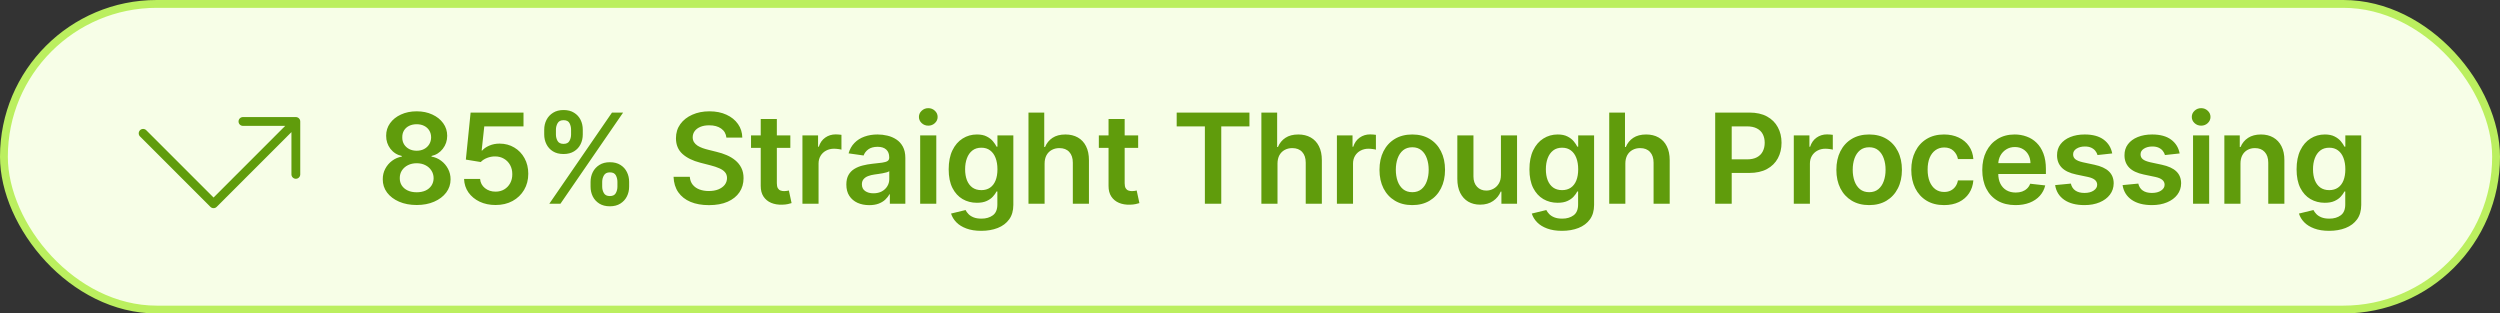
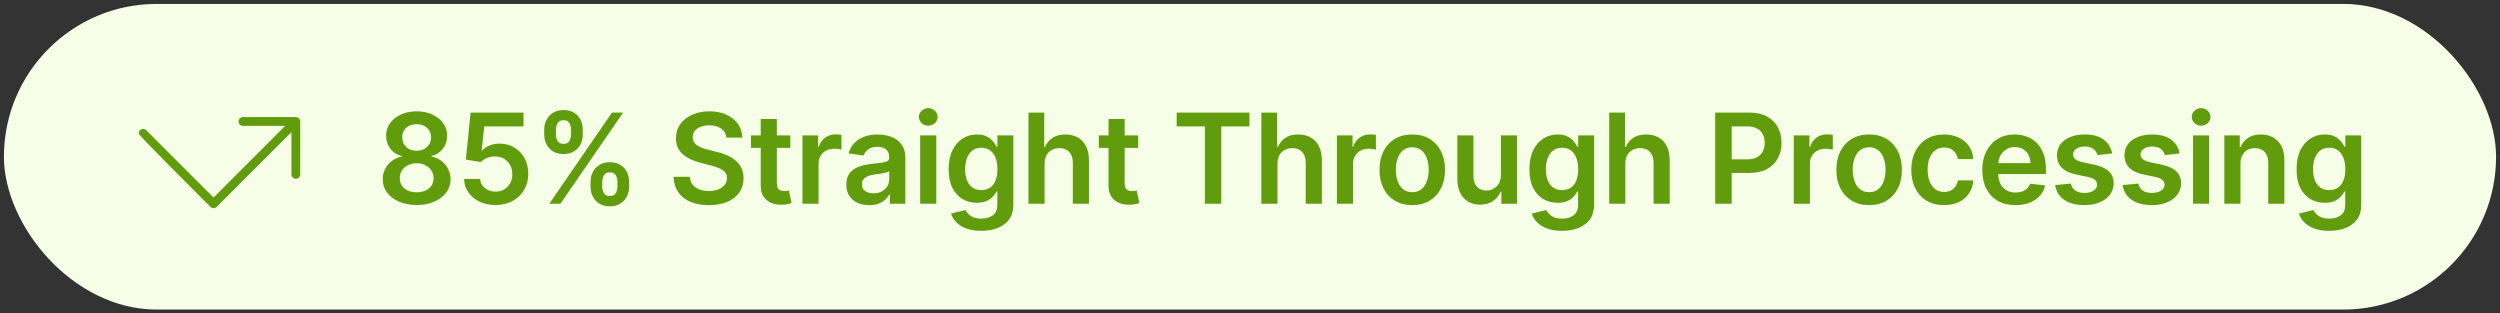
<svg xmlns="http://www.w3.org/2000/svg" width="319" height="40" viewBox="0 0 319 40" fill="none">
  <rect x="0" y="0" width="319" height="40" fill="#333333" stroke="none" />
  <rect x="0.5" y="0.5" width="318" height="39" rx="19.5" fill="#F7FEE7" />
-   <rect x="0.5" y="0.5" width="318" height="39" rx="19.5" stroke="#BBEF5F" />
-   <path d="M38.312 15.5V22.25C38.312 22.399 38.253 22.542 38.147 22.648C38.042 22.753 37.899 22.812 37.75 22.812C37.6 22.812 37.457 22.753 37.352 22.648C37.246 22.542 37.187 22.399 37.187 22.25V16.858L27.647 26.398C27.542 26.503 27.399 26.562 27.25 26.562C27.101 26.562 26.958 26.503 26.852 26.398L17.852 17.398C17.753 17.291 17.699 17.15 17.701 17.004C17.704 16.858 17.763 16.719 17.866 16.616C17.969 16.513 18.108 16.454 18.254 16.452C18.399 16.449 18.541 16.503 18.647 16.602L27.25 25.204L36.392 16.062H31C30.851 16.062 30.707 16.003 30.602 15.898C30.496 15.792 30.437 15.649 30.437 15.5C30.437 15.351 30.496 15.208 30.602 15.102C30.707 14.997 30.851 14.938 31 14.938H37.75C37.899 14.938 38.042 14.997 38.147 15.102C38.253 15.208 38.312 15.351 38.312 15.5Z" fill="#609C0C" />
+   <path d="M38.312 15.5V22.25C38.312 22.399 38.253 22.542 38.147 22.648C38.042 22.753 37.899 22.812 37.75 22.812C37.6 22.812 37.457 22.753 37.352 22.648C37.246 22.542 37.187 22.399 37.187 22.25V16.858L27.647 26.398C27.542 26.503 27.399 26.562 27.25 26.562C27.101 26.562 26.958 26.503 26.852 26.398C17.753 17.291 17.699 17.15 17.701 17.004C17.704 16.858 17.763 16.719 17.866 16.616C17.969 16.513 18.108 16.454 18.254 16.452C18.399 16.449 18.541 16.503 18.647 16.602L27.25 25.204L36.392 16.062H31C30.851 16.062 30.707 16.003 30.602 15.898C30.496 15.792 30.437 15.649 30.437 15.5C30.437 15.351 30.496 15.208 30.602 15.102C30.707 14.997 30.851 14.938 31 14.938H37.75C37.899 14.938 38.042 14.997 38.147 15.102C38.253 15.208 38.312 15.351 38.312 15.5Z" fill="#609C0C" />
  <path d="M53.17 26.159C52.326 26.159 51.576 26.017 50.92 25.733C50.269 25.449 49.758 25.061 49.386 24.568C49.019 24.072 48.837 23.509 48.841 22.881C48.837 22.392 48.943 21.943 49.159 21.534C49.375 21.125 49.667 20.784 50.034 20.511C50.405 20.235 50.818 20.059 51.273 19.983V19.903C50.674 19.771 50.189 19.466 49.818 18.989C49.451 18.508 49.269 17.953 49.273 17.324C49.269 16.725 49.436 16.191 49.773 15.722C50.11 15.252 50.572 14.883 51.159 14.614C51.746 14.341 52.417 14.204 53.17 14.204C53.917 14.204 54.581 14.341 55.165 14.614C55.752 14.883 56.214 15.252 56.551 15.722C56.892 16.191 57.062 16.725 57.062 17.324C57.062 17.953 56.875 18.508 56.5 18.989C56.129 19.466 55.65 19.771 55.062 19.903V19.983C55.517 20.059 55.926 20.235 56.29 20.511C56.657 20.784 56.949 21.125 57.165 21.534C57.385 21.943 57.494 22.392 57.494 22.881C57.494 23.509 57.309 24.072 56.938 24.568C56.566 25.061 56.055 25.449 55.403 25.733C54.756 26.017 54.011 26.159 53.17 26.159ZM53.17 24.534C53.606 24.534 53.985 24.46 54.307 24.312C54.629 24.161 54.879 23.949 55.057 23.676C55.235 23.403 55.326 23.089 55.33 22.733C55.326 22.362 55.229 22.034 55.04 21.75C54.854 21.462 54.599 21.237 54.273 21.074C53.951 20.911 53.583 20.829 53.17 20.829C52.754 20.829 52.383 20.911 52.057 21.074C51.731 21.237 51.474 21.462 51.284 21.75C51.099 22.034 51.008 22.362 51.011 22.733C51.008 23.089 51.095 23.403 51.273 23.676C51.451 23.945 51.701 24.155 52.023 24.307C52.349 24.458 52.731 24.534 53.17 24.534ZM53.17 19.233C53.526 19.233 53.841 19.161 54.114 19.017C54.39 18.873 54.608 18.672 54.767 18.415C54.926 18.157 55.008 17.86 55.011 17.523C55.008 17.189 54.928 16.898 54.773 16.648C54.617 16.394 54.401 16.199 54.125 16.062C53.849 15.922 53.53 15.852 53.17 15.852C52.803 15.852 52.479 15.922 52.199 16.062C51.922 16.199 51.706 16.394 51.551 16.648C51.4 16.898 51.326 17.189 51.33 17.523C51.326 17.86 51.401 18.157 51.557 18.415C51.716 18.669 51.934 18.869 52.21 19.017C52.49 19.161 52.811 19.233 53.17 19.233ZM63.232 26.159C62.474 26.159 61.796 26.017 61.198 25.733C60.599 25.445 60.124 25.051 59.771 24.551C59.423 24.051 59.237 23.479 59.215 22.835H61.26C61.298 23.312 61.504 23.703 61.879 24.006C62.254 24.305 62.705 24.454 63.232 24.454C63.645 24.454 64.012 24.36 64.334 24.171C64.656 23.981 64.91 23.718 65.095 23.381C65.281 23.044 65.372 22.659 65.368 22.227C65.372 21.788 65.279 21.398 65.09 21.057C64.9 20.716 64.641 20.449 64.311 20.256C63.982 20.059 63.603 19.96 63.175 19.96C62.826 19.956 62.484 20.021 62.146 20.153C61.809 20.286 61.542 20.46 61.345 20.676L59.442 20.364L60.05 14.364H66.8V16.125H61.794L61.459 19.21H61.527C61.743 18.956 62.048 18.746 62.442 18.579C62.836 18.409 63.268 18.324 63.737 18.324C64.442 18.324 65.071 18.491 65.624 18.824C66.177 19.153 66.612 19.608 66.93 20.188C67.249 20.767 67.408 21.43 67.408 22.176C67.408 22.945 67.23 23.631 66.874 24.233C66.521 24.831 66.031 25.303 65.402 25.648C64.777 25.989 64.054 26.159 63.232 26.159ZM75.357 23.818V23.204C75.357 22.754 75.451 22.339 75.641 21.96C75.834 21.581 76.114 21.276 76.482 21.046C76.849 20.814 77.294 20.699 77.817 20.699C78.355 20.699 78.806 20.814 79.169 21.046C79.533 21.273 79.808 21.576 79.993 21.954C80.183 22.333 80.277 22.75 80.277 23.204V23.818C80.277 24.269 80.183 24.684 79.993 25.062C79.804 25.441 79.525 25.746 79.158 25.977C78.794 26.208 78.347 26.324 77.817 26.324C77.287 26.324 76.838 26.208 76.47 25.977C76.103 25.746 75.825 25.441 75.635 25.062C75.45 24.684 75.357 24.269 75.357 23.818ZM76.84 23.204V23.818C76.84 24.117 76.912 24.392 77.056 24.642C77.2 24.892 77.453 25.017 77.817 25.017C78.184 25.017 78.436 24.894 78.573 24.648C78.713 24.398 78.783 24.121 78.783 23.818V23.204C78.783 22.901 78.717 22.625 78.584 22.375C78.451 22.121 78.196 21.994 77.817 21.994C77.461 21.994 77.209 22.121 77.061 22.375C76.914 22.625 76.84 22.901 76.84 23.204ZM69.442 17.159V16.546C69.442 16.091 69.539 15.674 69.732 15.296C69.925 14.917 70.205 14.614 70.573 14.386C70.94 14.155 71.385 14.04 71.908 14.04C72.442 14.04 72.891 14.155 73.254 14.386C73.622 14.614 73.898 14.917 74.084 15.296C74.27 15.674 74.362 16.091 74.362 16.546V17.159C74.362 17.614 74.268 18.03 74.078 18.409C73.893 18.784 73.616 19.085 73.249 19.312C72.881 19.54 72.434 19.653 71.908 19.653C71.374 19.653 70.923 19.54 70.556 19.312C70.192 19.085 69.915 18.782 69.726 18.403C69.537 18.025 69.442 17.61 69.442 17.159ZM70.936 16.546V17.159C70.936 17.462 71.006 17.739 71.147 17.989C71.29 18.235 71.544 18.358 71.908 18.358C72.272 18.358 72.522 18.235 72.658 17.989C72.798 17.739 72.868 17.462 72.868 17.159V16.546C72.868 16.242 72.802 15.966 72.669 15.716C72.537 15.462 72.283 15.335 71.908 15.335C71.548 15.335 71.296 15.462 71.152 15.716C71.008 15.97 70.936 16.246 70.936 16.546ZM70.09 26L78.09 14.364H79.51L71.51 26H70.09ZM92.689 17.562C92.636 17.066 92.413 16.68 92.019 16.403C91.629 16.127 91.121 15.989 90.496 15.989C90.057 15.989 89.68 16.055 89.366 16.188C89.051 16.32 88.811 16.5 88.644 16.727C88.477 16.954 88.392 17.214 88.388 17.506C88.388 17.748 88.443 17.958 88.553 18.136C88.667 18.314 88.82 18.466 89.013 18.591C89.207 18.712 89.421 18.814 89.655 18.898C89.89 18.981 90.127 19.051 90.366 19.108L91.457 19.381C91.896 19.483 92.318 19.621 92.724 19.796C93.133 19.97 93.498 20.189 93.82 20.454C94.146 20.72 94.403 21.04 94.593 21.415C94.782 21.79 94.877 22.229 94.877 22.733C94.877 23.415 94.703 24.015 94.354 24.534C94.006 25.049 93.502 25.453 92.843 25.744C92.188 26.032 91.394 26.176 90.462 26.176C89.557 26.176 88.771 26.036 88.104 25.756C87.441 25.475 86.922 25.066 86.547 24.528C86.176 23.991 85.975 23.335 85.945 22.562H88.019C88.049 22.968 88.174 23.305 88.394 23.574C88.614 23.843 88.9 24.044 89.252 24.176C89.608 24.309 90.006 24.375 90.445 24.375C90.903 24.375 91.305 24.307 91.65 24.171C91.998 24.03 92.271 23.837 92.468 23.591C92.665 23.341 92.765 23.049 92.769 22.716C92.765 22.413 92.676 22.163 92.502 21.966C92.328 21.765 92.083 21.599 91.769 21.466C91.458 21.329 91.095 21.208 90.678 21.102L89.354 20.761C88.396 20.515 87.638 20.142 87.082 19.642C86.528 19.138 86.252 18.47 86.252 17.636C86.252 16.951 86.438 16.35 86.809 15.835C87.184 15.32 87.693 14.921 88.337 14.636C88.981 14.348 89.71 14.204 90.525 14.204C91.35 14.204 92.074 14.348 92.695 14.636C93.32 14.921 93.811 15.316 94.167 15.824C94.523 16.328 94.707 16.907 94.718 17.562H92.689ZM100.847 17.273V18.864H95.83V17.273H100.847ZM97.069 15.182H99.126V23.375C99.126 23.651 99.167 23.864 99.251 24.011C99.338 24.155 99.451 24.254 99.592 24.307C99.732 24.36 99.887 24.386 100.057 24.386C100.186 24.386 100.304 24.377 100.41 24.358C100.52 24.339 100.603 24.322 100.66 24.307L101.006 25.915C100.897 25.953 100.739 25.994 100.535 26.04C100.334 26.085 100.088 26.112 99.796 26.119C99.281 26.134 98.817 26.057 98.404 25.886C97.991 25.712 97.664 25.443 97.421 25.079C97.183 24.716 97.065 24.261 97.069 23.716V15.182ZM102.391 26V17.273H104.386V18.727H104.477C104.636 18.224 104.908 17.835 105.295 17.562C105.685 17.286 106.13 17.148 106.63 17.148C106.744 17.148 106.871 17.153 107.011 17.165C107.155 17.172 107.274 17.186 107.369 17.204V19.097C107.282 19.066 107.143 19.04 106.954 19.017C106.768 18.991 106.588 18.977 106.414 18.977C106.039 18.977 105.702 19.059 105.403 19.222C105.107 19.381 104.874 19.602 104.704 19.886C104.533 20.171 104.448 20.498 104.448 20.869V26H102.391ZM110.914 26.176C110.361 26.176 109.863 26.078 109.42 25.881C108.981 25.68 108.632 25.384 108.375 24.994C108.121 24.604 107.994 24.123 107.994 23.551C107.994 23.059 108.085 22.651 108.267 22.329C108.448 22.008 108.697 21.75 109.011 21.557C109.325 21.364 109.679 21.218 110.073 21.119C110.471 21.017 110.882 20.943 111.306 20.898C111.818 20.845 112.232 20.797 112.551 20.756C112.869 20.71 113.1 20.642 113.244 20.551C113.392 20.456 113.465 20.311 113.465 20.114V20.079C113.465 19.651 113.339 19.32 113.085 19.085C112.831 18.85 112.465 18.733 111.988 18.733C111.484 18.733 111.085 18.843 110.789 19.062C110.498 19.282 110.301 19.542 110.198 19.841L108.278 19.568C108.429 19.038 108.679 18.595 109.028 18.239C109.376 17.879 109.803 17.61 110.306 17.432C110.81 17.25 111.367 17.159 111.977 17.159C112.397 17.159 112.816 17.208 113.232 17.307C113.649 17.405 114.03 17.568 114.375 17.796C114.719 18.019 114.996 18.324 115.204 18.71C115.416 19.097 115.522 19.579 115.522 20.159V26H113.545V24.801H113.477C113.352 25.044 113.176 25.271 112.948 25.483C112.725 25.691 112.443 25.86 112.102 25.989C111.765 26.114 111.369 26.176 110.914 26.176ZM111.448 24.665C111.861 24.665 112.219 24.583 112.522 24.421C112.825 24.254 113.058 24.034 113.221 23.761C113.388 23.489 113.471 23.191 113.471 22.869V21.841C113.407 21.894 113.297 21.943 113.142 21.989C112.99 22.034 112.82 22.074 112.63 22.108C112.441 22.142 112.253 22.172 112.068 22.199C111.882 22.225 111.721 22.248 111.585 22.267C111.278 22.309 111.003 22.377 110.761 22.472C110.518 22.566 110.327 22.699 110.187 22.869C110.047 23.036 109.977 23.252 109.977 23.517C109.977 23.896 110.115 24.182 110.392 24.375C110.668 24.568 111.02 24.665 111.448 24.665ZM117.414 26V17.273H119.471V26H117.414ZM118.449 16.034C118.123 16.034 117.842 15.926 117.608 15.71C117.373 15.491 117.255 15.227 117.255 14.921C117.255 14.61 117.373 14.347 117.608 14.131C117.842 13.911 118.123 13.801 118.449 13.801C118.778 13.801 119.058 13.911 119.289 14.131C119.524 14.347 119.642 14.61 119.642 14.921C119.642 15.227 119.524 15.491 119.289 15.71C119.058 15.926 118.778 16.034 118.449 16.034ZM125.206 29.454C124.467 29.454 123.833 29.354 123.302 29.153C122.772 28.956 122.346 28.691 122.024 28.358C121.702 28.025 121.479 27.655 121.354 27.25L123.206 26.801C123.289 26.972 123.41 27.14 123.569 27.307C123.729 27.477 123.943 27.617 124.211 27.727C124.484 27.841 124.827 27.898 125.24 27.898C125.823 27.898 126.306 27.756 126.689 27.472C127.071 27.191 127.263 26.729 127.263 26.085V24.432H127.16C127.054 24.644 126.899 24.862 126.694 25.085C126.494 25.309 126.227 25.496 125.893 25.648C125.564 25.799 125.149 25.875 124.649 25.875C123.979 25.875 123.371 25.718 122.825 25.403C122.283 25.085 121.852 24.612 121.53 23.983C121.211 23.35 121.052 22.559 121.052 21.608C121.052 20.65 121.211 19.841 121.53 19.182C121.852 18.519 122.285 18.017 122.831 17.676C123.376 17.331 123.984 17.159 124.655 17.159C125.166 17.159 125.586 17.246 125.916 17.421C126.249 17.591 126.514 17.797 126.711 18.04C126.908 18.278 127.058 18.504 127.16 18.716H127.274V17.273H129.302V26.142C129.302 26.888 129.124 27.506 128.768 27.994C128.412 28.483 127.925 28.849 127.308 29.091C126.691 29.333 125.99 29.454 125.206 29.454ZM125.223 24.261C125.658 24.261 126.03 24.155 126.336 23.943C126.643 23.731 126.876 23.426 127.035 23.028C127.194 22.631 127.274 22.153 127.274 21.597C127.274 21.047 127.194 20.566 127.035 20.153C126.88 19.741 126.649 19.421 126.342 19.193C126.039 18.962 125.666 18.847 125.223 18.847C124.764 18.847 124.382 18.966 124.075 19.204C123.768 19.443 123.537 19.771 123.382 20.188C123.227 20.6 123.149 21.07 123.149 21.597C123.149 22.131 123.227 22.599 123.382 23C123.541 23.398 123.774 23.708 124.081 23.932C124.391 24.151 124.772 24.261 125.223 24.261ZM133.291 20.886V26H131.234V14.364H133.246V18.756H133.348C133.552 18.263 133.869 17.875 134.297 17.591C134.729 17.303 135.278 17.159 135.945 17.159C136.551 17.159 137.079 17.286 137.53 17.54C137.981 17.794 138.329 18.165 138.575 18.653C138.825 19.142 138.95 19.739 138.95 20.443V26H136.893V20.761C136.893 20.174 136.742 19.718 136.439 19.392C136.14 19.062 135.719 18.898 135.177 18.898C134.814 18.898 134.488 18.977 134.2 19.136C133.916 19.292 133.693 19.517 133.53 19.812C133.371 20.108 133.291 20.466 133.291 20.886ZM145.229 17.273V18.864H140.212V17.273H145.229ZM141.45 15.182H143.507V23.375C143.507 23.651 143.549 23.864 143.632 24.011C143.719 24.155 143.833 24.254 143.973 24.307C144.113 24.36 144.269 24.386 144.439 24.386C144.568 24.386 144.685 24.377 144.791 24.358C144.901 24.339 144.984 24.322 145.041 24.307L145.388 25.915C145.278 25.953 145.121 25.994 144.916 26.04C144.716 26.085 144.469 26.112 144.178 26.119C143.662 26.134 143.198 26.057 142.786 25.886C142.373 25.712 142.045 25.443 141.803 25.079C141.564 24.716 141.447 24.261 141.45 23.716V15.182ZM150.145 16.131V14.364H159.429V16.131H155.833V26H153.742V16.131H150.145ZM163.009 20.886V26H160.952V14.364H162.964V18.756H163.066C163.27 18.263 163.587 17.875 164.015 17.591C164.447 17.303 164.996 17.159 165.662 17.159C166.268 17.159 166.797 17.286 167.248 17.54C167.698 17.794 168.047 18.165 168.293 18.653C168.543 19.142 168.668 19.739 168.668 20.443V26H166.611V20.761C166.611 20.174 166.46 19.718 166.157 19.392C165.857 19.062 165.437 18.898 164.895 18.898C164.532 18.898 164.206 18.977 163.918 19.136C163.634 19.292 163.411 19.517 163.248 19.812C163.089 20.108 163.009 20.466 163.009 20.886ZM170.589 26V17.273H172.583V18.727H172.674C172.833 18.224 173.106 17.835 173.492 17.562C173.882 17.286 174.327 17.148 174.827 17.148C174.941 17.148 175.068 17.153 175.208 17.165C175.352 17.172 175.471 17.186 175.566 17.204V19.097C175.479 19.066 175.341 19.04 175.151 19.017C174.966 18.991 174.786 18.977 174.611 18.977C174.236 18.977 173.899 19.059 173.6 19.222C173.305 19.381 173.072 19.602 172.901 19.886C172.731 20.171 172.646 20.498 172.646 20.869V26H170.589ZM180.204 26.171C179.352 26.171 178.613 25.983 177.988 25.608C177.363 25.233 176.878 24.708 176.533 24.034C176.193 23.36 176.022 22.572 176.022 21.671C176.022 20.769 176.193 19.979 176.533 19.301C176.878 18.623 177.363 18.097 177.988 17.722C178.613 17.347 179.352 17.159 180.204 17.159C181.056 17.159 181.795 17.347 182.42 17.722C183.045 18.097 183.528 18.623 183.869 19.301C184.213 19.979 184.386 20.769 184.386 21.671C184.386 22.572 184.213 23.36 183.869 24.034C183.528 24.708 183.045 25.233 182.42 25.608C181.795 25.983 181.056 26.171 180.204 26.171ZM180.215 24.523C180.677 24.523 181.064 24.396 181.374 24.142C181.685 23.884 181.916 23.54 182.068 23.108C182.223 22.676 182.3 22.195 182.3 21.665C182.3 21.131 182.223 20.648 182.068 20.216C181.916 19.78 181.685 19.434 181.374 19.176C181.064 18.919 180.677 18.79 180.215 18.79C179.742 18.79 179.348 18.919 179.033 19.176C178.723 19.434 178.49 19.78 178.335 20.216C178.183 20.648 178.107 21.131 178.107 21.665C178.107 22.195 178.183 22.676 178.335 23.108C178.49 23.54 178.723 23.884 179.033 24.142C179.348 24.396 179.742 24.523 180.215 24.523ZM191.518 22.329V17.273H193.575V26H191.58V24.449H191.49C191.293 24.938 190.969 25.337 190.518 25.648C190.071 25.958 189.52 26.114 188.865 26.114C188.293 26.114 187.787 25.987 187.347 25.733C186.912 25.475 186.571 25.102 186.325 24.614C186.079 24.121 185.955 23.526 185.955 22.829V17.273H188.012V22.511C188.012 23.064 188.164 23.504 188.467 23.829C188.77 24.155 189.168 24.318 189.66 24.318C189.963 24.318 190.257 24.244 190.541 24.097C190.825 23.949 191.058 23.729 191.24 23.438C191.425 23.142 191.518 22.773 191.518 22.329ZM199.309 29.454C198.571 29.454 197.936 29.354 197.406 29.153C196.876 28.956 196.449 28.691 196.127 28.358C195.805 28.025 195.582 27.655 195.457 27.25L197.309 26.801C197.393 26.972 197.514 27.14 197.673 27.307C197.832 27.477 198.046 27.617 198.315 27.727C198.588 27.841 198.93 27.898 199.343 27.898C199.927 27.898 200.41 27.756 200.792 27.472C201.175 27.191 201.366 26.729 201.366 26.085V24.432H201.264C201.158 24.644 201.002 24.862 200.798 25.085C200.597 25.309 200.33 25.496 199.997 25.648C199.667 25.799 199.252 25.875 198.752 25.875C198.082 25.875 197.474 25.718 196.929 25.403C196.387 25.085 195.955 24.612 195.633 23.983C195.315 23.35 195.156 22.559 195.156 21.608C195.156 20.65 195.315 19.841 195.633 19.182C195.955 18.519 196.389 18.017 196.934 17.676C197.48 17.331 198.088 17.159 198.758 17.159C199.27 17.159 199.69 17.246 200.02 17.421C200.353 17.591 200.618 17.797 200.815 18.04C201.012 18.278 201.162 18.504 201.264 18.716H201.377V17.273H203.406V26.142C203.406 26.888 203.228 27.506 202.872 27.994C202.516 28.483 202.029 28.849 201.412 29.091C200.794 29.333 200.093 29.454 199.309 29.454ZM199.326 24.261C199.762 24.261 200.133 24.155 200.44 23.943C200.747 23.731 200.98 23.426 201.139 23.028C201.298 22.631 201.377 22.153 201.377 21.597C201.377 21.047 201.298 20.566 201.139 20.153C200.984 19.741 200.752 19.421 200.446 19.193C200.143 18.962 199.77 18.847 199.326 18.847C198.868 18.847 198.485 18.966 198.179 19.204C197.872 19.443 197.641 19.771 197.485 20.188C197.33 20.6 197.252 21.07 197.252 21.597C197.252 22.131 197.33 22.599 197.485 23C197.645 23.398 197.877 23.708 198.184 23.932C198.495 24.151 198.876 24.261 199.326 24.261ZM207.395 20.886V26H205.338V14.364H207.349V18.756H207.451C207.656 18.263 207.972 17.875 208.4 17.591C208.832 17.303 209.381 17.159 210.048 17.159C210.654 17.159 211.183 17.286 211.633 17.54C212.084 17.794 212.433 18.165 212.679 18.653C212.929 19.142 213.054 19.739 213.054 20.443V26H210.997V20.761C210.997 20.174 210.845 19.718 210.542 19.392C210.243 19.062 209.823 18.898 209.281 18.898C208.917 18.898 208.592 18.977 208.304 19.136C208.02 19.292 207.796 19.517 207.633 19.812C207.474 20.108 207.395 20.466 207.395 20.886ZM218.858 26V14.364H223.222C224.116 14.364 224.866 14.53 225.472 14.864C226.081 15.197 226.542 15.655 226.852 16.239C227.167 16.818 227.324 17.477 227.324 18.216C227.324 18.962 227.167 19.625 226.852 20.204C226.538 20.784 226.074 21.241 225.46 21.574C224.847 21.903 224.091 22.068 223.193 22.068H220.301V20.335H222.909C223.432 20.335 223.86 20.244 224.193 20.062C224.527 19.881 224.773 19.631 224.932 19.312C225.095 18.994 225.176 18.629 225.176 18.216C225.176 17.803 225.095 17.439 224.932 17.125C224.773 16.811 224.525 16.566 224.188 16.392C223.854 16.214 223.424 16.125 222.898 16.125H220.966V26H218.858ZM228.888 26V17.273H230.882V18.727H230.973C231.132 18.224 231.405 17.835 231.791 17.562C232.182 17.286 232.627 17.148 233.127 17.148C233.24 17.148 233.367 17.153 233.507 17.165C233.651 17.172 233.771 17.186 233.865 17.204V19.097C233.778 19.066 233.64 19.04 233.45 19.017C233.265 18.991 233.085 18.977 232.911 18.977C232.536 18.977 232.199 19.059 231.899 19.222C231.604 19.381 231.371 19.602 231.2 19.886C231.03 20.171 230.945 20.498 230.945 20.869V26H228.888ZM238.503 26.171C237.651 26.171 236.912 25.983 236.287 25.608C235.662 25.233 235.177 24.708 234.833 24.034C234.492 23.36 234.321 22.572 234.321 21.671C234.321 20.769 234.492 19.979 234.833 19.301C235.177 18.623 235.662 18.097 236.287 17.722C236.912 17.347 237.651 17.159 238.503 17.159C239.355 17.159 240.094 17.347 240.719 17.722C241.344 18.097 241.827 18.623 242.168 19.301C242.513 19.979 242.685 20.769 242.685 21.671C242.685 22.572 242.513 23.36 242.168 24.034C241.827 24.708 241.344 25.233 240.719 25.608C240.094 25.983 239.355 26.171 238.503 26.171ZM238.514 24.523C238.977 24.523 239.363 24.396 239.674 24.142C239.984 23.884 240.215 23.54 240.367 23.108C240.522 22.676 240.6 22.195 240.6 21.665C240.6 21.131 240.522 20.648 240.367 20.216C240.215 19.78 239.984 19.434 239.674 19.176C239.363 18.919 238.977 18.79 238.514 18.79C238.041 18.79 237.647 18.919 237.333 19.176C237.022 19.434 236.789 19.78 236.634 20.216C236.482 20.648 236.407 21.131 236.407 21.665C236.407 22.195 236.482 22.676 236.634 23.108C236.789 23.54 237.022 23.884 237.333 24.142C237.647 24.396 238.041 24.523 238.514 24.523ZM248.062 26.171C247.19 26.171 246.442 25.979 245.817 25.597C245.196 25.214 244.717 24.686 244.38 24.011C244.046 23.333 243.88 22.553 243.88 21.671C243.88 20.784 244.05 20.002 244.391 19.324C244.732 18.642 245.213 18.112 245.834 17.733C246.459 17.35 247.198 17.159 248.05 17.159C248.758 17.159 249.385 17.29 249.931 17.551C250.48 17.809 250.918 18.174 251.243 18.648C251.569 19.117 251.755 19.667 251.8 20.296H249.834C249.755 19.875 249.565 19.525 249.266 19.244C248.971 18.96 248.575 18.818 248.079 18.818C247.658 18.818 247.289 18.932 246.971 19.159C246.652 19.383 246.404 19.704 246.226 20.125C246.052 20.546 245.965 21.049 245.965 21.636C245.965 22.231 246.052 22.742 246.226 23.171C246.401 23.595 246.645 23.922 246.959 24.153C247.277 24.381 247.651 24.494 248.079 24.494C248.382 24.494 248.652 24.438 248.891 24.324C249.133 24.206 249.336 24.038 249.499 23.818C249.662 23.599 249.774 23.331 249.834 23.017H251.8C251.751 23.634 251.569 24.182 251.255 24.659C250.94 25.133 250.512 25.504 249.971 25.773C249.429 26.038 248.793 26.171 248.062 26.171ZM257.177 26.171C256.302 26.171 255.546 25.989 254.91 25.625C254.277 25.258 253.79 24.739 253.449 24.068C253.109 23.394 252.938 22.6 252.938 21.688C252.938 20.79 253.109 20.002 253.449 19.324C253.794 18.642 254.275 18.112 254.893 17.733C255.51 17.35 256.235 17.159 257.069 17.159C257.607 17.159 258.114 17.246 258.591 17.421C259.073 17.591 259.497 17.856 259.864 18.216C260.235 18.576 260.527 19.034 260.739 19.591C260.951 20.144 261.057 20.803 261.057 21.568V22.199H253.904V20.812H259.086C259.082 20.419 258.997 20.068 258.83 19.761C258.663 19.451 258.43 19.206 258.131 19.028C257.836 18.85 257.491 18.761 257.097 18.761C256.677 18.761 256.307 18.864 255.989 19.068C255.671 19.269 255.423 19.534 255.245 19.864C255.071 20.189 254.982 20.547 254.978 20.938V22.148C254.978 22.655 255.071 23.091 255.256 23.454C255.442 23.814 255.701 24.091 256.035 24.284C256.368 24.474 256.758 24.568 257.205 24.568C257.504 24.568 257.775 24.526 258.018 24.443C258.26 24.356 258.47 24.229 258.648 24.062C258.826 23.896 258.961 23.689 259.052 23.443L260.972 23.659C260.851 24.167 260.62 24.61 260.279 24.989C259.942 25.364 259.51 25.655 258.984 25.864C258.457 26.068 257.855 26.171 257.177 26.171ZM269.519 19.579L267.644 19.784C267.591 19.595 267.498 19.417 267.366 19.25C267.237 19.083 267.063 18.949 266.843 18.847C266.623 18.744 266.354 18.693 266.036 18.693C265.608 18.693 265.248 18.786 264.957 18.972C264.669 19.157 264.527 19.398 264.531 19.693C264.527 19.947 264.62 20.153 264.809 20.312C265.002 20.472 265.32 20.602 265.763 20.704L267.252 21.023C268.078 21.201 268.692 21.483 269.093 21.869C269.498 22.256 269.703 22.761 269.707 23.386C269.703 23.936 269.542 24.421 269.224 24.841C268.909 25.258 268.472 25.583 267.911 25.818C267.351 26.053 266.707 26.171 265.979 26.171C264.911 26.171 264.051 25.947 263.4 25.5C262.748 25.049 262.36 24.422 262.235 23.619L264.241 23.426C264.332 23.82 264.525 24.117 264.82 24.318C265.116 24.519 265.5 24.619 265.974 24.619C266.462 24.619 266.854 24.519 267.15 24.318C267.449 24.117 267.599 23.869 267.599 23.574C267.599 23.324 267.502 23.117 267.309 22.954C267.12 22.792 266.824 22.667 266.423 22.579L264.934 22.267C264.097 22.093 263.477 21.799 263.076 21.386C262.674 20.97 262.476 20.443 262.479 19.807C262.476 19.269 262.621 18.803 262.917 18.409C263.216 18.011 263.631 17.704 264.161 17.489C264.695 17.269 265.311 17.159 266.008 17.159C267.031 17.159 267.835 17.377 268.423 17.812C269.013 18.248 269.379 18.837 269.519 19.579ZM278.124 19.579L276.249 19.784C276.196 19.595 276.104 19.417 275.971 19.25C275.842 19.083 275.668 18.949 275.448 18.847C275.229 18.744 274.96 18.693 274.641 18.693C274.213 18.693 273.854 18.786 273.562 18.972C273.274 19.157 273.132 19.398 273.136 19.693C273.132 19.947 273.225 20.153 273.414 20.312C273.607 20.472 273.926 20.602 274.369 20.704L275.857 21.023C276.683 21.201 277.297 21.483 277.698 21.869C278.104 22.256 278.308 22.761 278.312 23.386C278.308 23.936 278.147 24.421 277.829 24.841C277.515 25.258 277.077 25.583 276.516 25.818C275.956 26.053 275.312 26.171 274.585 26.171C273.516 26.171 272.657 25.947 272.005 25.5C271.354 25.049 270.965 24.422 270.84 23.619L272.846 23.426C272.937 23.82 273.13 24.117 273.426 24.318C273.721 24.519 274.105 24.619 274.579 24.619C275.068 24.619 275.46 24.519 275.755 24.318C276.054 24.117 276.204 23.869 276.204 23.574C276.204 23.324 276.107 23.117 275.914 22.954C275.725 22.792 275.429 22.667 275.028 22.579L273.539 22.267C272.702 22.093 272.083 21.799 271.681 21.386C271.28 20.97 271.081 20.443 271.085 19.807C271.081 19.269 271.227 18.803 271.522 18.409C271.821 18.011 272.236 17.704 272.766 17.489C273.301 17.269 273.916 17.159 274.613 17.159C275.636 17.159 276.441 17.377 277.028 17.812C277.619 18.248 277.984 18.837 278.124 19.579ZM279.832 26V17.273H281.889V26H279.832ZM280.866 16.034C280.54 16.034 280.26 15.926 280.025 15.71C279.79 15.491 279.673 15.227 279.673 14.921C279.673 14.61 279.79 14.347 280.025 14.131C280.26 13.911 280.54 13.801 280.866 13.801C281.196 13.801 281.476 13.911 281.707 14.131C281.942 14.347 282.059 14.61 282.059 14.921C282.059 15.227 281.942 15.491 281.707 15.71C281.476 15.926 281.196 16.034 280.866 16.034ZM285.885 20.886V26H283.828V17.273H285.794V18.756H285.896C286.097 18.267 286.417 17.879 286.856 17.591C287.299 17.303 287.847 17.159 288.498 17.159C289.101 17.159 289.625 17.288 290.072 17.546C290.523 17.803 290.871 18.176 291.118 18.665C291.368 19.153 291.491 19.746 291.487 20.443V26H289.43V20.761C289.43 20.178 289.279 19.722 288.976 19.392C288.676 19.062 288.262 18.898 287.731 18.898C287.371 18.898 287.051 18.977 286.771 19.136C286.494 19.292 286.277 19.517 286.118 19.812C285.962 20.108 285.885 20.466 285.885 20.886ZM297.197 29.454C296.459 29.454 295.824 29.354 295.294 29.153C294.764 28.956 294.337 28.691 294.015 28.358C293.693 28.025 293.47 27.655 293.345 27.25L295.197 26.801C295.281 26.972 295.402 27.14 295.561 27.307C295.72 27.477 295.934 27.617 296.203 27.727C296.476 27.841 296.818 27.898 297.231 27.898C297.815 27.898 298.298 27.756 298.68 27.472C299.063 27.191 299.254 26.729 299.254 26.085V24.432H299.152C299.046 24.644 298.89 24.862 298.686 25.085C298.485 25.309 298.218 25.496 297.885 25.648C297.555 25.799 297.14 25.875 296.64 25.875C295.97 25.875 295.362 25.718 294.817 25.403C294.275 25.085 293.843 24.612 293.521 23.983C293.203 23.35 293.044 22.559 293.044 21.608C293.044 20.65 293.203 19.841 293.521 19.182C293.843 18.519 294.277 18.017 294.822 17.676C295.368 17.331 295.976 17.159 296.646 17.159C297.158 17.159 297.578 17.246 297.908 17.421C298.241 17.591 298.506 17.797 298.703 18.04C298.9 18.278 299.05 18.504 299.152 18.716H299.265V17.273H301.294V26.142C301.294 26.888 301.116 27.506 300.76 27.994C300.404 28.483 299.917 28.849 299.3 29.091C298.682 29.333 297.981 29.454 297.197 29.454ZM297.214 24.261C297.65 24.261 298.021 24.155 298.328 23.943C298.635 23.731 298.868 23.426 299.027 23.028C299.186 22.631 299.265 22.153 299.265 21.597C299.265 21.047 299.186 20.566 299.027 20.153C298.872 19.741 298.64 19.421 298.334 19.193C298.031 18.962 297.658 18.847 297.214 18.847C296.756 18.847 296.373 18.966 296.067 19.204C295.76 19.443 295.529 19.771 295.373 20.188C295.218 20.6 295.14 21.07 295.14 21.597C295.14 22.131 295.218 22.599 295.373 23C295.533 23.398 295.765 23.708 296.072 23.932C296.383 24.151 296.764 24.261 297.214 24.261Z" fill="#609C0C" />
</svg>